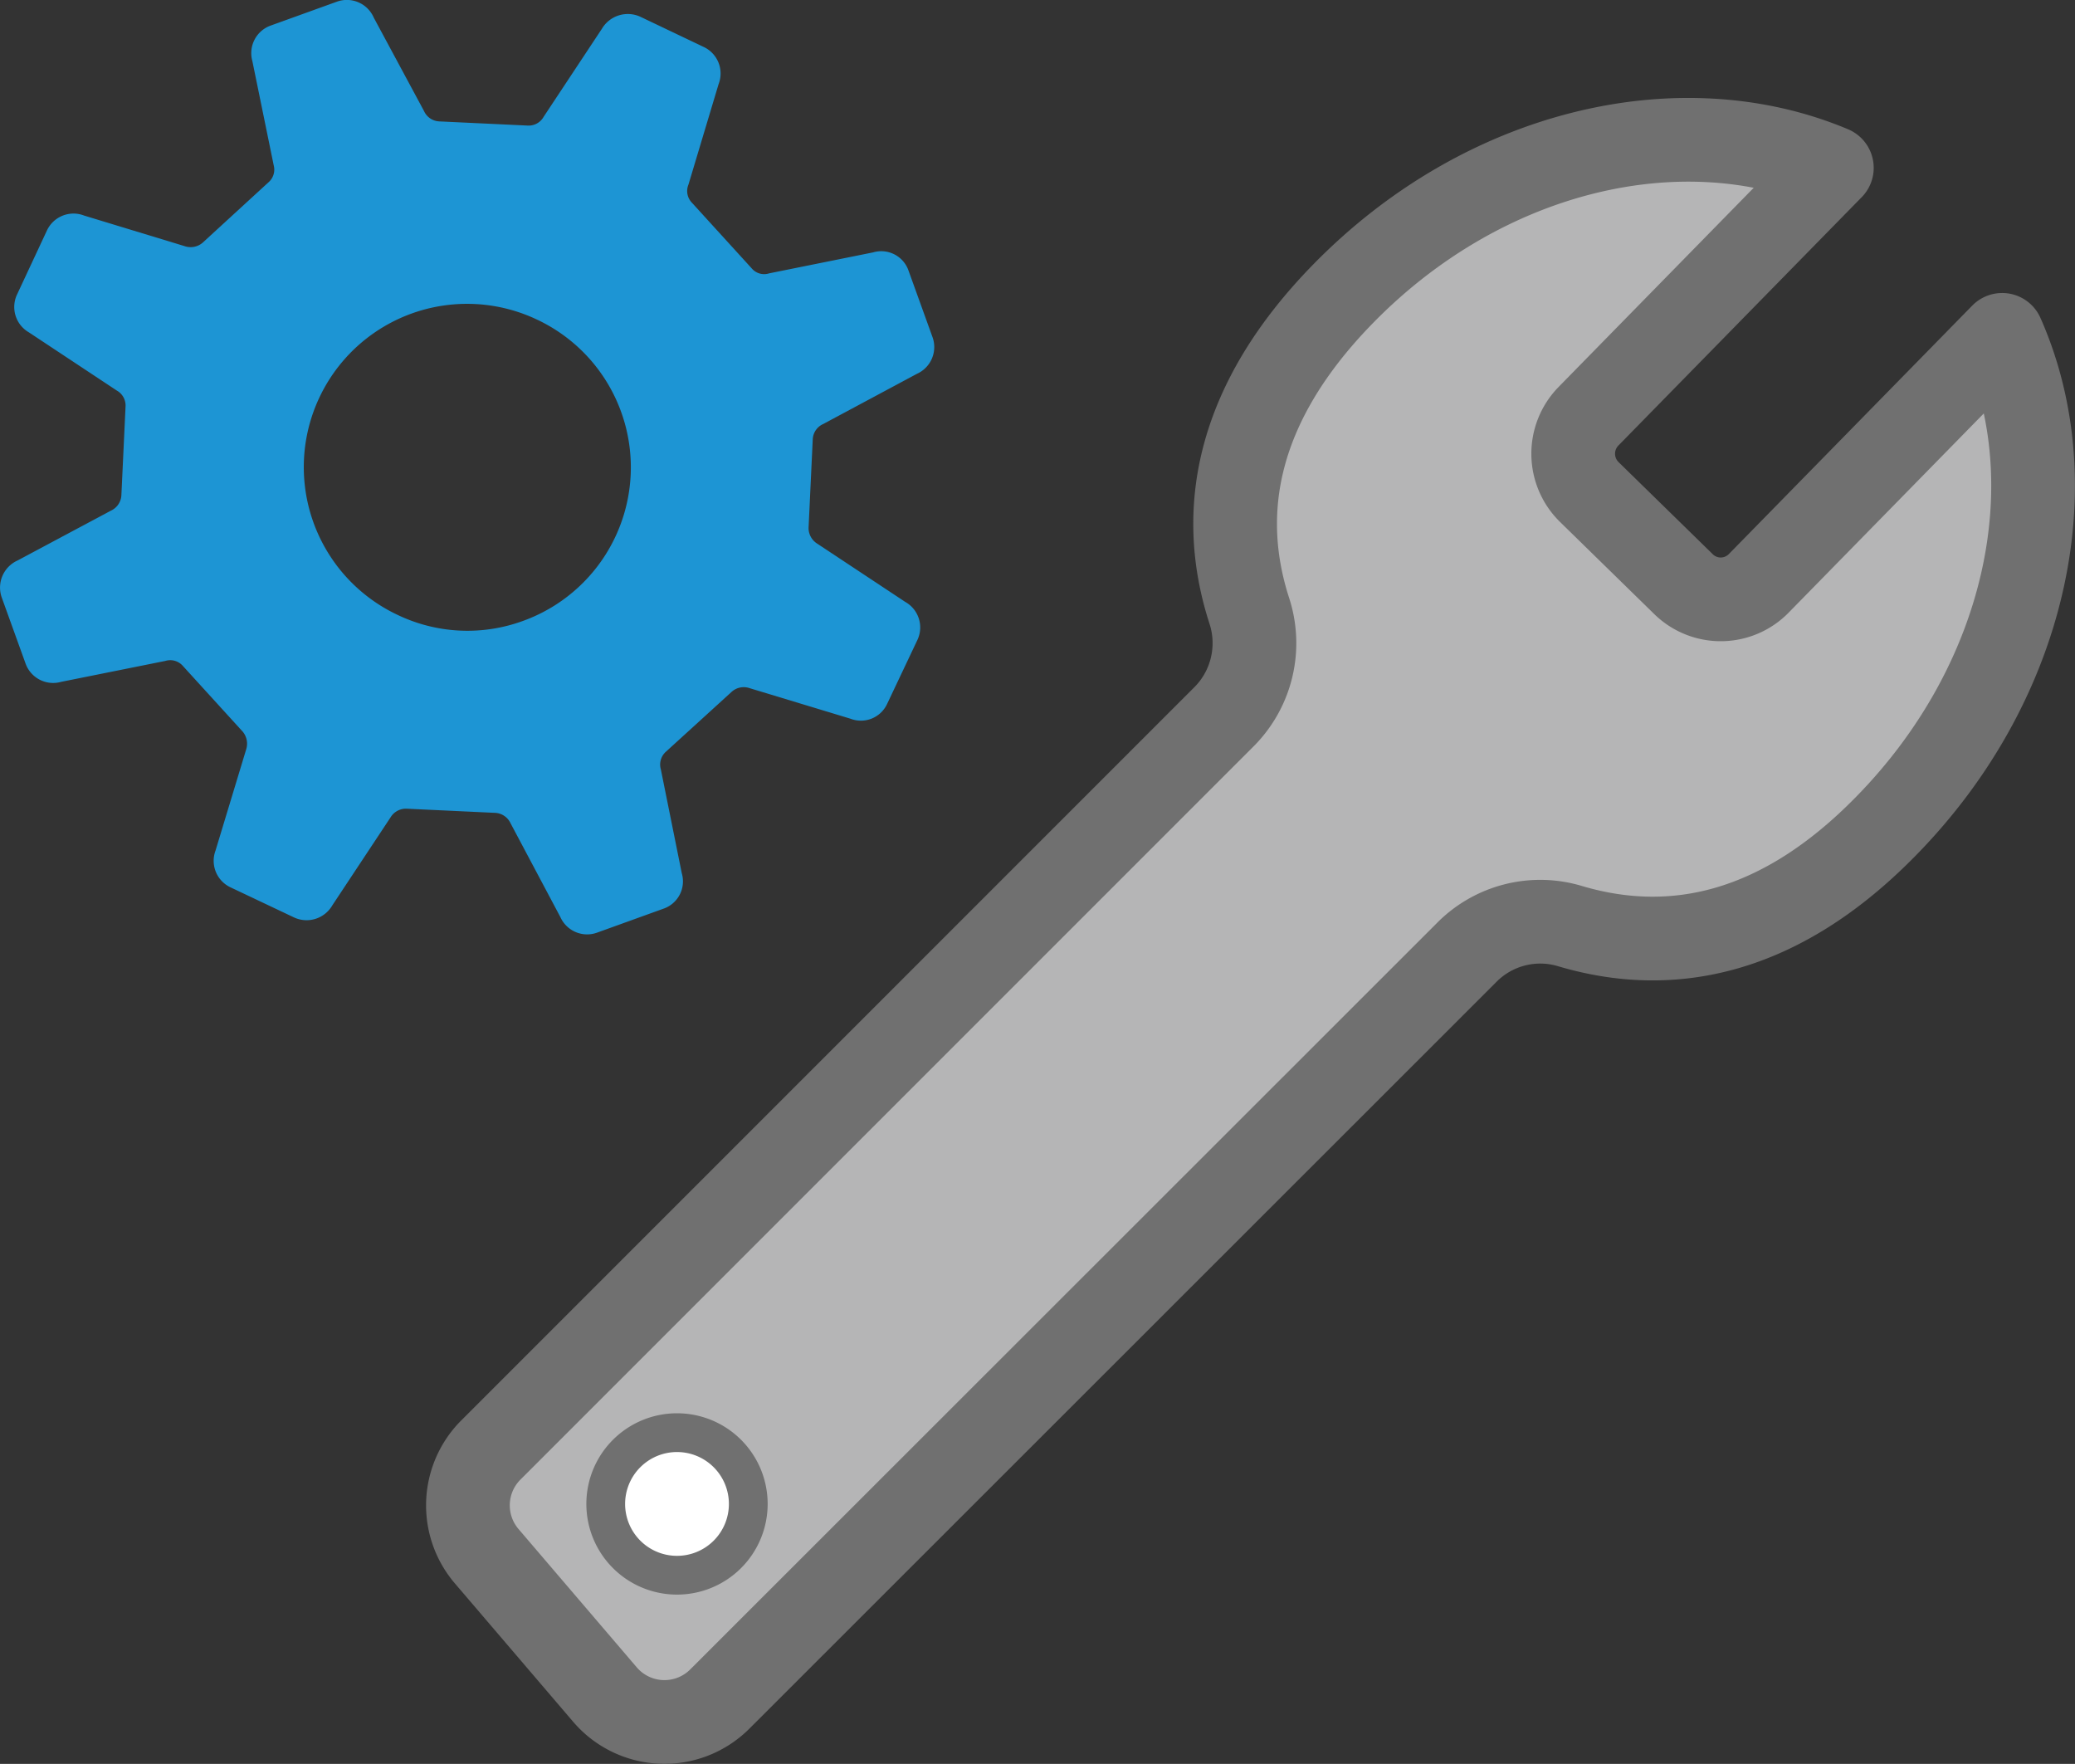
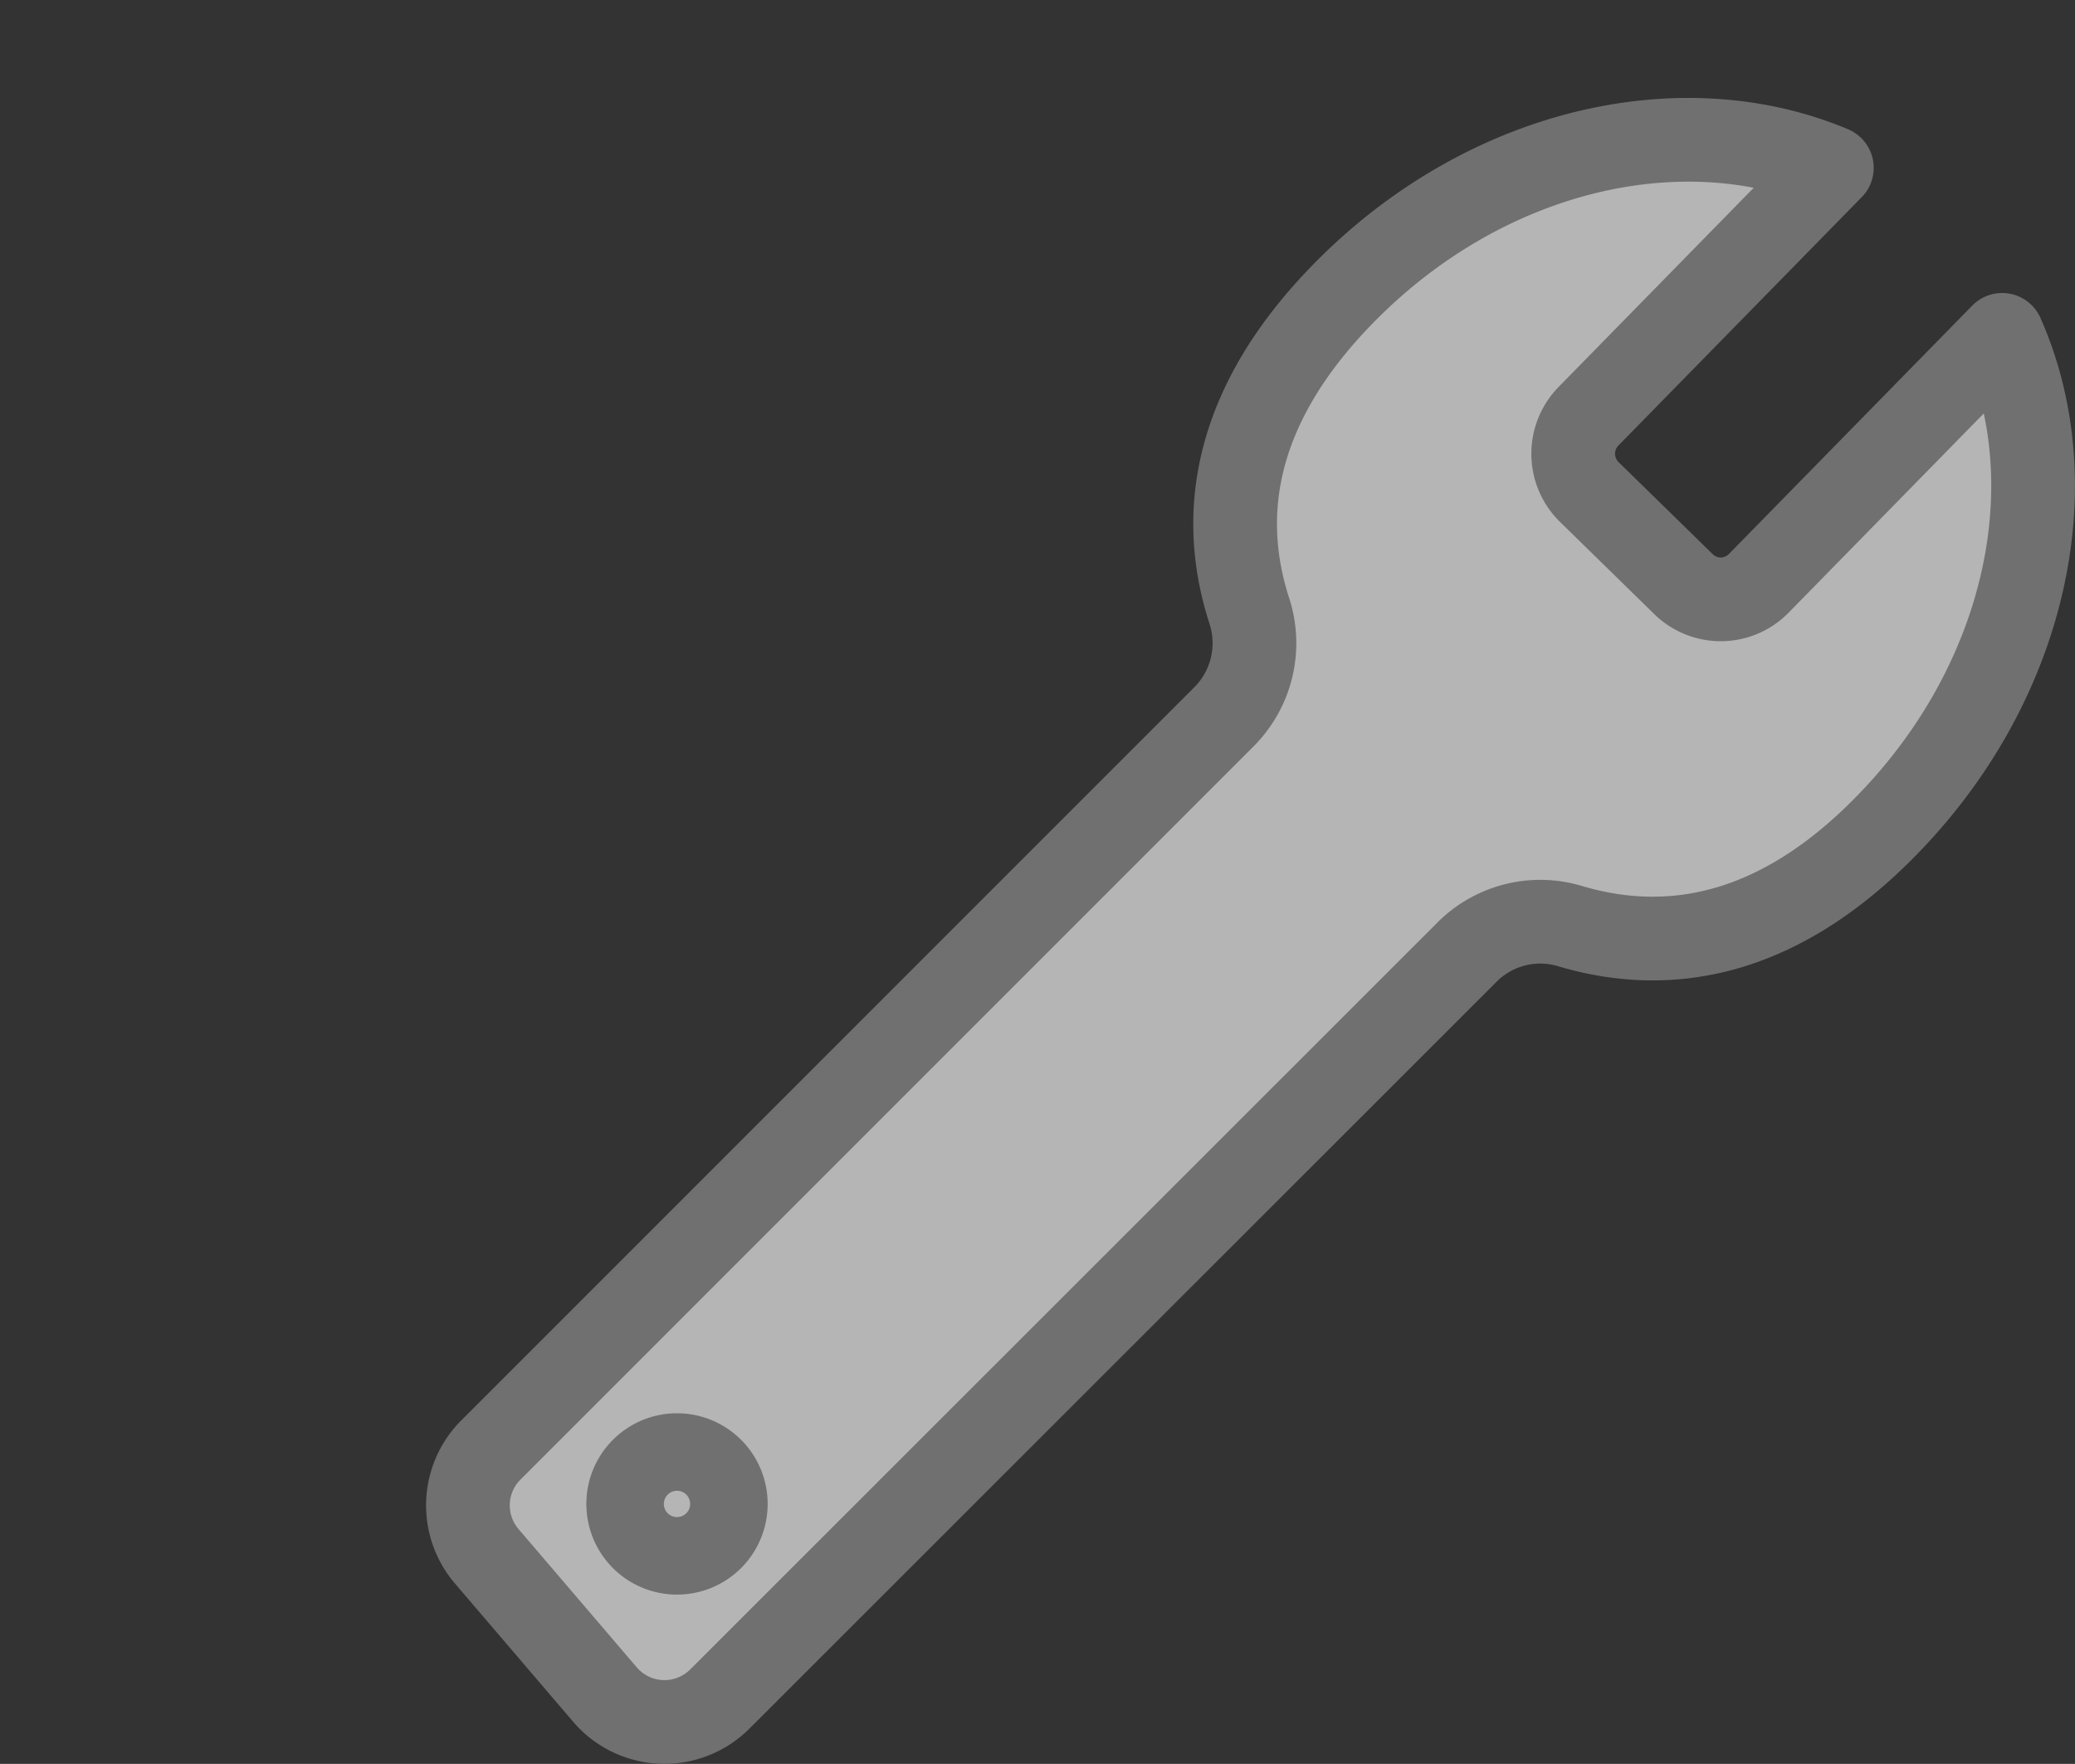
<svg xmlns="http://www.w3.org/2000/svg" viewBox="0 0 495.8 421.4">
  <rect x="0" y="0" width="495.8" height="421.4" fill="#333333" stroke="none" />
  <defs>
    <clipPath id="a" transform="translate(0 0)">
      <rect width="495.8" height="421.39" fill="none" />
    </clipPath>
  </defs>
  <title>レイヤー 1</title>
  <g clip-path="url(#a)">
-     <path d="M158.5,217.1a6.9,6.9,0,0,0,4.4-8.5l-5-24.8a4.1,4.1,0,0,1,1.2-4.2l15.7-14.3a4.3,4.3,0,0,1,4.3-.9l24.1,7.3a6.9,6.9,0,0,0,8.8-3.6l7.2-15.2a7,7,0,0,0-2.9-9.1l-21-13.9a4.4,4.4,0,0,1-2.1-3.8l1-21.2a4.2,4.2,0,0,1,2.5-3.6l22.4-12a7,7,0,0,0,3.7-8.8l-5.7-15.8a6.9,6.9,0,0,0-8.5-4.4l-24.8,5a3.9,3.9,0,0,1-4.2-1.2L165.3,48.4a4,4,0,0,1-.8-4.3l7.2-24a7,7,0,0,0-3.6-8.9L153,4a7.2,7.2,0,0,0-9.2,2.9l-13.9,21a4.1,4.1,0,0,1-3.8,2.1l-21.2-1a4.2,4.2,0,0,1-3.6-2.5L89.3,4.2A7,7,0,0,0,80.5.4L64.7,6.1a7,7,0,0,0-4.4,8.5l5.1,24.9a4,4,0,0,1-1.3,4.1L48.4,58a4.4,4.4,0,0,1-4.3.8l-24-7.3a7,7,0,0,0-8.9,3.6L4.1,70.3a7,7,0,0,0,2.8,9.1l21,13.9A4.1,4.1,0,0,1,30,97.1l-1,21.3a4.3,4.3,0,0,1-2.5,3.6L4.2,133.9a7.1,7.1,0,0,0-3.8,8.8l5.7,15.8a7,7,0,0,0,8.5,4.4l24.9-5a4,4,0,0,1,4.2,1.2L58,174.8a4.5,4.5,0,0,1,.8,4.3l-7.3,24.1a7,7,0,0,0,3.6,8.8l15.2,7.2a7.1,7.1,0,0,0,9.1-2.9l13.9-21a4.3,4.3,0,0,1,3.8-2.1l21.3,1a4.3,4.3,0,0,1,3.6,2.5l11.9,22.4a7,7,0,0,0,8.8,3.7Zm-33.7-68.7A38.6,38.6,0,0,1,95,146.9,39,39,0,0,1,76.3,95a39,39,0,0,1,51.9-18.7,39,39,0,0,1-3.4,72.1" transform="translate(0 0)" fill="#1d95d4" />
    <path d="M116.3,371.8a18.7,18.7,0,0,1,1-25.4L292.6,171.1a24.9,24.9,0,0,0,5.9-25.2c-7.8-24.1-2.8-50,22.5-75.8,33.8-34.5,80.8-45.1,116.7-30L379.5,99.5a12.8,12.8,0,0,0,.2,18l22.5,22a12.7,12.7,0,0,0,18-.1L478.4,80c15.8,35.6,6.1,82.8-27.7,117.3-25.2,25.8-51,31.2-75.4,24a24.7,24.7,0,0,0-25,6.4L172,405.9a18.7,18.7,0,0,1-27.4-1Z" transform="translate(0 0)" fill="#b5b5b6" />
    <path d="M116.3,371.8a18.7,18.7,0,0,1,1-25.4L292.6,171.1a24.9,24.9,0,0,0,5.9-25.2c-7.8-24.1-2.8-50,22.5-75.8,33.8-34.5,80.8-45.1,116.7-30L379.5,99.5a12.8,12.8,0,0,0,.2,18l22.5,22a12.7,12.7,0,0,0,18-.1L478.4,80c15.8,35.6,6.1,82.8-27.7,117.3-25.2,25.8-51,31.2-75.4,24a24.7,24.7,0,0,0-25,6.4L172,405.9a18.7,18.7,0,0,1-27.4-1Z" transform="translate(0 0)" fill="none" stroke="#707070" stroke-linecap="round" stroke-linejoin="round" stroke-width="20" />
    <path d="M170.5,368.1a12.4,12.4,0,1,1,0-17.6,12.4,12.4,0,0,1,0,17.6" transform="translate(0 0)" fill="#b5b5b6" />
    <path d="M170.5,368.1a12.4,12.4,0,1,1,0-17.6A12.4,12.4,0,0,1,170.5,368.1Z" transform="translate(0 0)" fill="none" stroke="#707070" stroke-miterlimit="10" stroke-width="18.52" />
    <path d="M161.7,355.5a3.8,3.8,0,0,1,2.6,1.1,3.7,3.7,0,0,1,1.1,2.7,3.8,3.8,0,0,1-3.7,3.7,3.9,3.9,0,0,1-2.7-1,4,4,0,0,1,0-5.4,4.1,4.1,0,0,1,2.7-1.1m0-8.7a12.1,12.1,0,0,0-8.8,3.7,12.4,12.4,0,0,0,0,17.6,12.3,12.3,0,0,0,17.6,0,12.4,12.4,0,0,0,0-17.6,12.1,12.1,0,0,0-8.8-3.7" transform="translate(0 0)" fill="#707070" />
-     <path d="M170.5,368.1a12.4,12.4,0,1,1,0-17.6,12.4,12.4,0,0,1,0,17.6" transform="translate(0 0)" fill="#fff" />
  </g>
</svg>